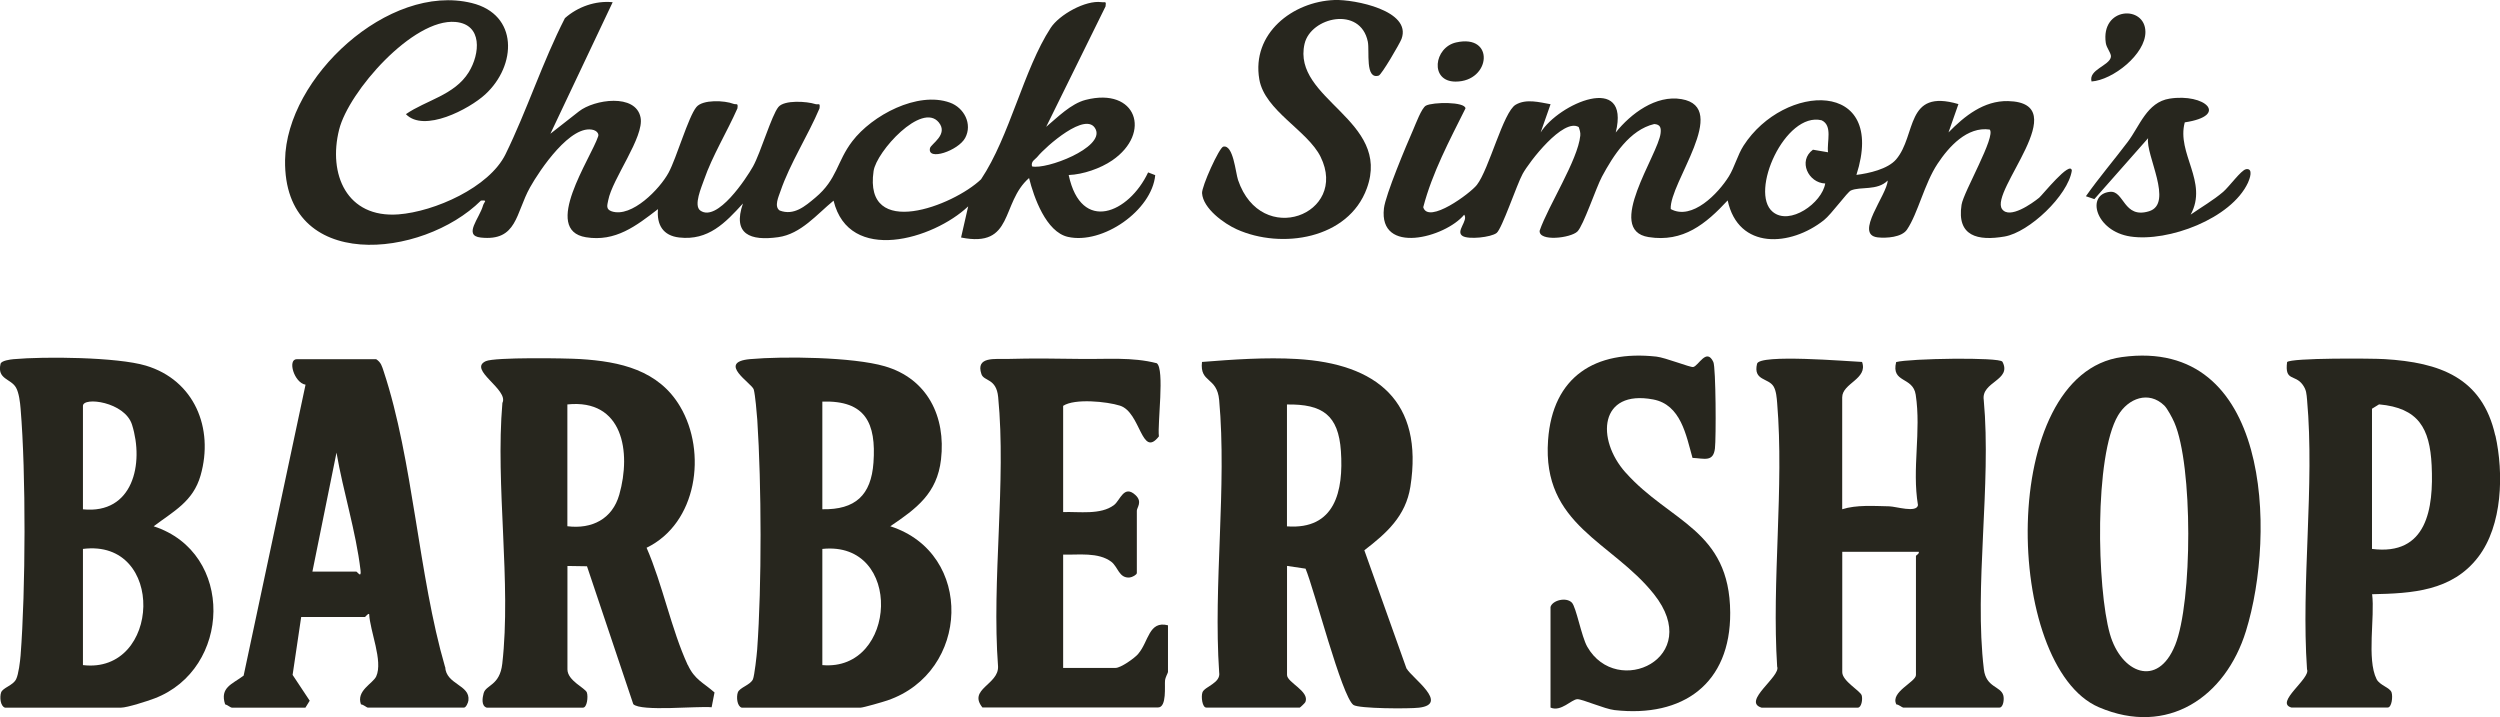
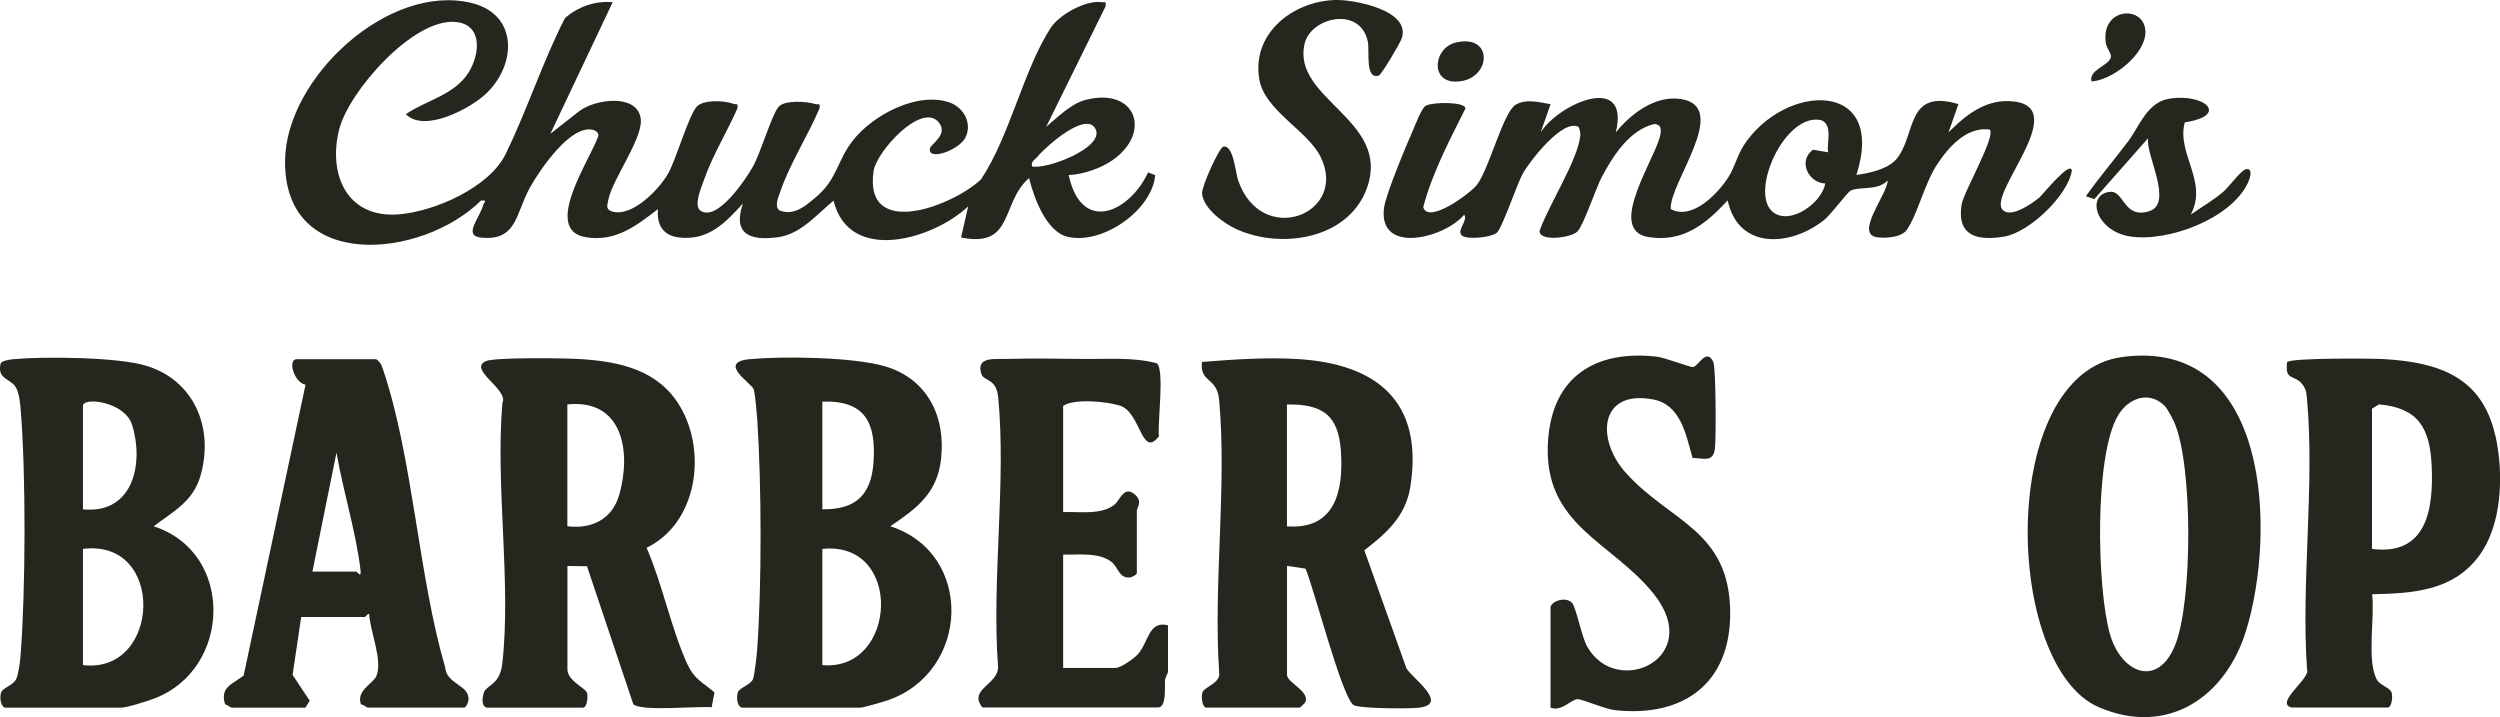
<svg xmlns="http://www.w3.org/2000/svg" id="Layer_1" version="1.1" viewBox="0 0 407.8 116.98">
  <defs>
    <style>
      .st0 {
        fill: #27261e;
      }
    </style>
  </defs>
  <g>
-     <path class="st0" d="M326.62,59c-.41-.77-15.18-.53-17.32.06-.85,3.47,2.73,2.32,3.19,5.32.92,6.03-.63,12.03.37,18.02-.23,1.31-3.58.21-4.71.19-2.47-.05-5.35-.26-7.65.48v-18.25c0-2.33,4.24-2.98,3.24-5.78-2.3-.09-16.74-1.33-17.13.3-.66,2.8,1.86,2.27,2.71,3.72.42.72.5,1.83.57,2.67,1.15,13.76-.9,29.08,0,43.01.65,1.57-5.79,5.7-2.55,6.69h15.71c.59,0,.82-1.36.63-2-.23-.75-3.17-2.33-3.17-3.78v-19.64h12.48c.12.34-.46.55-.46.69v19.41c0,1.14-4.26,2.78-3.19,4.8.38,0,.94.51,1.11.51h15.71c.61,0,.8-1.35.62-1.99-.42-1.52-2.81-1.26-3.17-4.24-1.62-13.49,1.25-30.11-.02-43.94-.46-3.01,4.66-3.2,3.04-6.26Z" />
    <path class="st0" d="M229.44,109.08l-6.89-19.32c3.62-2.78,6.75-5.56,7.51-10.36,2.19-13.95-5.5-20.08-18.49-20.84-5.07-.3-10.47.08-15.5.48-.4,3.48,2.45,2.36,2.8,6.21,1.28,14.14-.97,30.08,0,44.41.32,1.78-2.4,2.32-2.73,3.29-.24.69-.03,2.47.63,2.47h15.25c.06,0,.86-.75.92-.91.71-1.76-3-3.18-3-4.41v-17.79l3.02.45c1.39,3.27,5.91,20.87,7.81,22.23.86.62,9.13.64,10.69.45,5.05-.59-1.19-4.9-2-6.37ZM209.93,85.85v-19.87c5.8-.09,8.4,1.73,8.8,7.61.44,6.5-.93,12.85-8.8,12.27Z" />
    <path class="st0" d="M112.19,108.49c-2.69-5.83-4.11-13.16-6.72-19.14,8.24-3.99,9.89-15.58,5.47-23.04-3.52-5.95-9.8-7.34-16.29-7.74-2.39-.15-13.95-.32-15.4.34-3,1.36,3.8,4.64,2.7,6.82-1.16,13.47,1.48,29.36-.02,42.54-.41,3.6-2.67,3.42-3.04,4.81-.2.73-.42,2.07.5,2.35h15.71c.66,0,.86-1.77.63-2.47-.25-.73-3.17-1.92-3.17-3.77v-16.87l3.19.05,7.55,22.49c1.23,1.25,10.52.28,12.78.51l.47-2.42c-1.87-1.63-3.24-2.09-4.34-4.46ZM101.02,80.68c-1.13,3.99-4.47,5.66-8.47,5.16v-19.87c9.09-.94,10.44,7.77,8.47,14.71Z" />
    <path class="st0" d="M145.23,85.84c4.27-2.89,7.63-5.34,8.27-10.9.8-6.98-2.2-13.17-9.19-15.2-5.18-1.51-16.48-1.65-21.96-1.16-5.5.5.33,3.97.6,4.95.24.86.5,3.86.58,4.97.69,10.58.74,26.91-.02,37.45-.07.93-.44,4.28-.69,4.85-.42.95-2.19,1.34-2.47,2.16-.25.73-.13,2.23.63,2.47h19.41c.42,0,3.68-.94,4.37-1.18,13.48-4.6,14.18-23.99.48-28.4ZM134.14,65.51c7.05-.23,8.8,3.52,8.34,9.96-.38,5.31-2.96,7.7-8.34,7.6v-17.56ZM134.14,108.49v-18.95c13.28-1.39,12.24,20.05,0,18.95Z" />
    <path class="st0" d="M25.08,85.84c3.26-2.47,6.42-4.02,7.64-8.29,2.2-7.7-1.01-15.54-8.93-17.91-4.67-1.4-16.57-1.51-21.6-1.05-.51.05-1.97.23-2.1.76-.6,2.55,1.7,2.39,2.53,3.89.48.85.66,2.41.74,3.42.89,10.59.82,29.6,0,40.24-.08.99-.33,3.09-.73,3.89-.51,1.04-2.18,1.38-2.45,2.17-.25.73-.13,2.23.63,2.47h18.95c.97,0,4.31-1.07,5.43-1.5,12.56-4.76,13.15-23.78-.12-28.08ZM13.53,66.21c0-1.53,6.84-.68,8.01,3.08,1.98,6.31.18,14.62-8.01,13.79v-16.87ZM13.53,108.49v-18.95c13.55-1.72,12.72,20.47,0,18.95Z" />
    <path class="st0" d="M346.14,58.24c-20.41,2.76-19.31,50.48-3.76,57.13,11.18,4.79,20.64-1.64,23.98-12.43,4.97-16.07,3.95-47.98-20.21-44.7ZM354.8,105.25c-2.85,7.05-8.82,4.53-10.63-1.83-2.12-7.42-2.58-29.08,1.33-35.66,1.66-2.79,4.99-4.07,7.53-1.62.51.49,1.33,2.05,1.64,2.76,3.05,6.96,2.99,29.29.13,36.36Z" />
    <path class="st0" d="M407.03,71.05c-2.13-9.51-9.11-11.92-18.03-12.47-2.03-.13-15.25-.22-15.93.48-.41,3.2,1.26,1.95,2.53,3.68.64.88.63,1.49.73,2.51,1.25,13.97-.99,29.77-.01,43.93.66,1.45-5.34,5.45-2.55,6.23h15.71c.66,0,.86-1.77.63-2.47-.27-.8-1.94-1.14-2.45-2.17-1.62-3.25-.25-10.13-.72-13.84,6.51-.13,13.03-.5,17.29-6.05,3.99-5.19,4.19-13.69,2.82-19.84ZM386.92,89.54v-22.87l1.15-.71c6.43.58,8.28,3.89,8.58,9.93.34,7.05-.74,14.8-9.73,13.65Z" />
    <path class="st0" d="M72.6,108.8c-4.35-14.94-5.21-33.73-10.01-48.21-.28-.84-.42-1.47-1.23-2h-12.94c-1.57,0-.45,3.85,1.42,4.16l-10.1,47.46c-1.86,1.4-3.91,1.92-3.02,4.68.33.07.91.54,1.08.54h12.02l.7-1.13-2.79-4.21,1.4-9.45h10.4c.1,0,.51-.65.69-.47.12,2.75,2.29,7.66,1.15,10.16-.54,1.18-3.3,2.32-2.49,4.57.37.01.94.52,1.11.52h15.71c.3,0,.66-.75.71-1.16.32-2.57-3.66-2.57-3.79-5.47ZM58.12,93.24h-7.16l3.93-19.41c1.08,6.33,3.17,12.83,3.92,19.19.17,1.4-.54.22-.69.22Z" />
    <path class="st0" d="M185.68,106.65c-.64.74-2.86,2.3-3.71,2.3h-8.55v-18.48c2.48.06,5.74-.43,7.85,1.16,1.1.83,1.26,2.73,3.01,2.57.41-.04,1.16-.45,1.16-.73v-10.17c0-.51.97-1.44-.23-2.55-1.87-1.73-2.48.85-3.48,1.62-2.17,1.67-5.75,1.06-8.31,1.16v-17.33c1.88-1.24,7.16-.7,9.27-.03,3.41,1.09,3.49,8.68,6.35,5.01-.26-2.01.97-10.98-.35-11.93-4-1.04-8.18-.64-12.28-.7-3.9-.06-8.05-.12-12.02,0-2.02.06-5.3-.47-4.3,2.48.41,1.2,2.43.64,2.73,3.74,1.35,13.83-1.08,29.87-.02,43.94.13,2.96-4.95,3.7-2.55,6.69h28.65c1.46,0,1.04-3.58,1.14-4.41.07-.57.48-1.23.48-1.37v-7.62c-3.14-.81-3.15,2.68-4.84,4.63Z" />
    <path class="st0" d="M265.15,77.07c-4.83-5.44-4.26-13.57,4.52-11.91,4.52.85,5.37,5.85,6.41,9.53,1.93.09,3.38.73,3.66-1.53.2-1.67.16-13.2-.26-14.11-1.11-2.38-2.42.65-3.29.82-.45.09-4.55-1.54-6-1.7-9.96-1.09-16.93,3.24-17.67,13.63-1,13.91,10.43,16.51,17.27,25.12,8.26,10.39-6.04,17.07-10.88,8.57-.95-1.67-1.8-6.46-2.51-7.19-.94-.96-3.18-.37-3.48.71v16.41c1.7.75,3.42-1.34,4.38-1.37.8-.02,4.45,1.6,6.06,1.78,11.18,1.26,18.93-4.32,18.87-15.89-.08-13.56-9.89-14.78-17.07-22.87Z" />
  </g>
  <g>
    <path class="st0" d="M174.34,28.55c2.33-.09,5.18-1.08,7.09-2.39,6.5-4.47,3.94-11.99-4.33-9.87-2.42.62-4.6,2.86-6.45,4.4l9.69-19.65c.13-.93-.04-.6-.68-.69-2.59-.35-6.88,2.05-8.28,4.21-4.42,6.8-6.66,17.67-11.35,24.69-4.53,4.33-19.19,9.96-17.53-1.35.47-3.2,7.87-11.31,10.63-7.94,1.62,1.98-1.27,3.52-1.43,4.21-.48,2.15,4.62.41,5.74-1.67,1.22-2.27-.18-4.93-2.49-5.76-5.29-1.9-12.7,2.08-15.92,6.3-2.55,3.33-2.44,6.21-6.04,9.21-1.65,1.38-3.48,2.98-5.81,2.09-.95-.65-.16-2.29.13-3.15,1.52-4.47,4.51-9.11,6.37-13.51.13-1.04-.16-.53-.68-.7-1.39-.45-5.04-.7-6.02.47-1.11,1.33-2.88,7.42-4.15,9.71-1.09,1.94-5.83,9.14-8.59,7.19-1.15-.82.21-3.87.6-5.01,1.35-3.91,3.77-7.85,5.45-11.66.14-.98-.17-.56-.65-.74-1.42-.56-5-.74-6.04.52-1.32,1.59-3.24,8.31-4.54,10.71-1.42,2.64-6,7.38-9.27,6.31-1.02-.34-.72-1.04-.58-1.8.66-3.51,5.91-10.33,5.28-13.51-.79-3.98-7.57-2.95-10.05-1l-4.66,3.65L99.94.36c-2.8-.28-5.69.74-7.79,2.6-3.64,7.11-6.2,15.08-9.69,22.2-2.66,5.42-11.58,9.36-17.47,9.81-8.44.63-11.5-6.56-9.67-13.84,1.56-6.21,12.05-18.16,18.97-17.55,4.46.39,4.02,5.21,2.17,8.2-2.32,3.75-6.98,4.57-10.25,6.84,2.95,3.06,10.31-.81,12.94-3.22,5.14-4.72,5.45-13.04-2.21-14.91-13.54-3.31-30.23,12.13-30.44,25.61-.29,18.45,22.43,16.07,31.95,6.62,1.18-.09.52.17.34.8-.58,2.1-3.29,4.92-.36,5.23,5.95.64,5.67-3.98,8.03-8.19,1.55-2.78,6.71-10.48,10.41-9.34.39.12.88.56.7,1.02-1.19,3.59-9.25,15.28-1.99,16.46,4.82.78,8.19-1.85,11.75-4.59-.23,2.56.82,4.33,3.46,4.63,4.74.54,7.52-2.38,10.4-5.55-1.75,5.05,1.22,6.13,5.74,5.5,3.72-.51,6.33-3.75,9.04-5.96,2.53,10.38,16.26,6.32,21.96.93l-1.16,5.08c8.7,1.76,6.42-5.63,11.09-9.7.78,3.15,2.78,8.8,6.34,9.6,5.66,1.28,13.7-4.31,14.24-10.07l-1.16-.45c-3.13,6.65-10.9,10-12.95.46ZM168.34,27.15c-.2-.87.49-1.09.92-1.62,1.27-1.56,8.03-7.61,9.48-4.41,1.35,3-8.08,6.59-10.4,6.02Z" />
    <path class="st0" d="M332.63,32.25c-1.13.92-4.83,3.56-6.05,1.86-2.11-2.93,12-17.36.97-17.62-3.94-.09-7.1,2.44-9.71,5.11l1.62-4.62c-8.71-2.57-6.8,5.08-10.16,9.02-1.36,1.59-4.46,2.28-6.48,2.53,5.03-15.7-11.81-15.02-18.41-4.77-.98,1.53-1.47,3.51-2.39,5-1.73,2.79-6,7.25-9.49,5.34-.26-4.25,9.76-16.56,1.77-17.93-4.19-.72-8.29,2.37-10.74,5.44,2.44-9.87-9.34-4.7-12.25,0l1.62-4.61c-1.82-.32-3.96-.93-5.69.08-2.03,1.18-4.33,10.51-6.33,13.08-1.07,1.38-7.93,6.45-8.75,3.64,1.47-5.63,4.3-10.92,6.89-16.12-.06-1.11-5.33-1.05-6.45-.45-.71.38-1.67,3-2.08,3.93-1.09,2.47-4.52,10.63-4.77,12.82-.89,7.66,9.98,4.8,13.09,1.04.72.97-1.48,2.73-.25,3.48.96.59,4.61.22,5.54-.5.87-.67,3.3-7.92,4.24-9.63,1.08-1.98,6.61-9.16,9.15-7.65.16.46.31.9.26,1.4-.41,4.02-5.21,11.4-6.63,15.51-.17,1.82,5.06,1.21,6.16.13.98-.96,3.05-7.16,4-8.94,1.85-3.45,4.52-7.64,8.53-8.59.99.07,1.14.6,1.04,1.49-.37,3.51-9.15,15.81-1.97,16.95,5.65.9,9.34-2.13,12.91-5.98,1.74,8.11,10.26,7.54,15.7,3.22,1.24-.98,3.8-4.57,4.4-4.84,1.53-.68,4.32.08,6-1.62-.07,2.31-5.54,8.82-1.63,9.27,1.42.16,3.94-.01,4.78-1.27,1.79-2.65,2.83-7.48,4.98-10.73,1.85-2.8,4.83-6.11,8.51-5.59,1.07,1.08-4.26,10.15-4.59,12.27-.8,5.15,2.65,5.93,7.02,5.18,4.01-.69,10.34-6.68,10.97-10.75-.21-1.76-4.83,4.01-5.31,4.4ZM298.19,24.84l-2.46-.42c-2.49,1.81-.75,5.43,2,5.51-.52,3.18-5.79,6.93-8.56,4.63-3.88-3.2,2.04-16.37,7.97-14.94,1.84.86.83,3.52,1.05,5.22Z" />
    <path class="st0" d="M217.71,0c-6.88.25-13.58,5.48-12.29,12.95.89,5.12,7.88,8.33,10,12.64,4.6,9.36-9.7,14.89-13.47,3.77-.41-1.21-.77-5.82-2.41-5.44-.67.16-3.53,6.49-3.46,7.59.16,2.5,3.58,4.96,5.67,5.9,7.29,3.28,18.19,1.6,21.21-6.69,4.06-11.15-12.25-14.5-10.16-23.57,1.01-4.37,9.12-6.21,10.32-.35.31,1.53-.48,6.23,1.78,5.53.47-.15,3.45-5.25,3.72-5.99C230.32,1.72,220.93-.11,217.71,0Z" />
    <path class="st0" d="M366.35,27.61c-.78.14-2.73,2.85-3.71,3.69-1.63,1.39-3.55,2.49-5.3,3.71,2.91-5.34-2.34-9.97-.96-15.05,7.31-1.1,3.27-4.77-2.48-3.87-3.69.58-4.87,4.47-6.82,7.05-2.25,2.98-4.68,5.82-6.83,8.87l1.38.47,8.77-9.94c-.46,2.67,4.22,10.68.15,11.92-4.17,1.28-4.04-3.39-6.36-3.17-3.97.38-2.4,6.43,3.33,7.29,6.17.92,16.43-2.9,19.17-8.78.25-.54.97-2.43-.35-2.2Z" />
    <path class="st0" d="M349.96,5.2c-.03-4.42-7.33-4.1-6.46,1.83.12.81.94,1.71.83,2.27-.27,1.43-3.68,2.06-3.16,3.99,3.46-.23,8.82-4.44,8.79-8.09Z" />
    <path class="st0" d="M237.42,13.31c5.76.02,6.49-7.82.11-6.39-3.63.81-4.35,6.38-.11,6.39Z" />
  </g>
</svg>